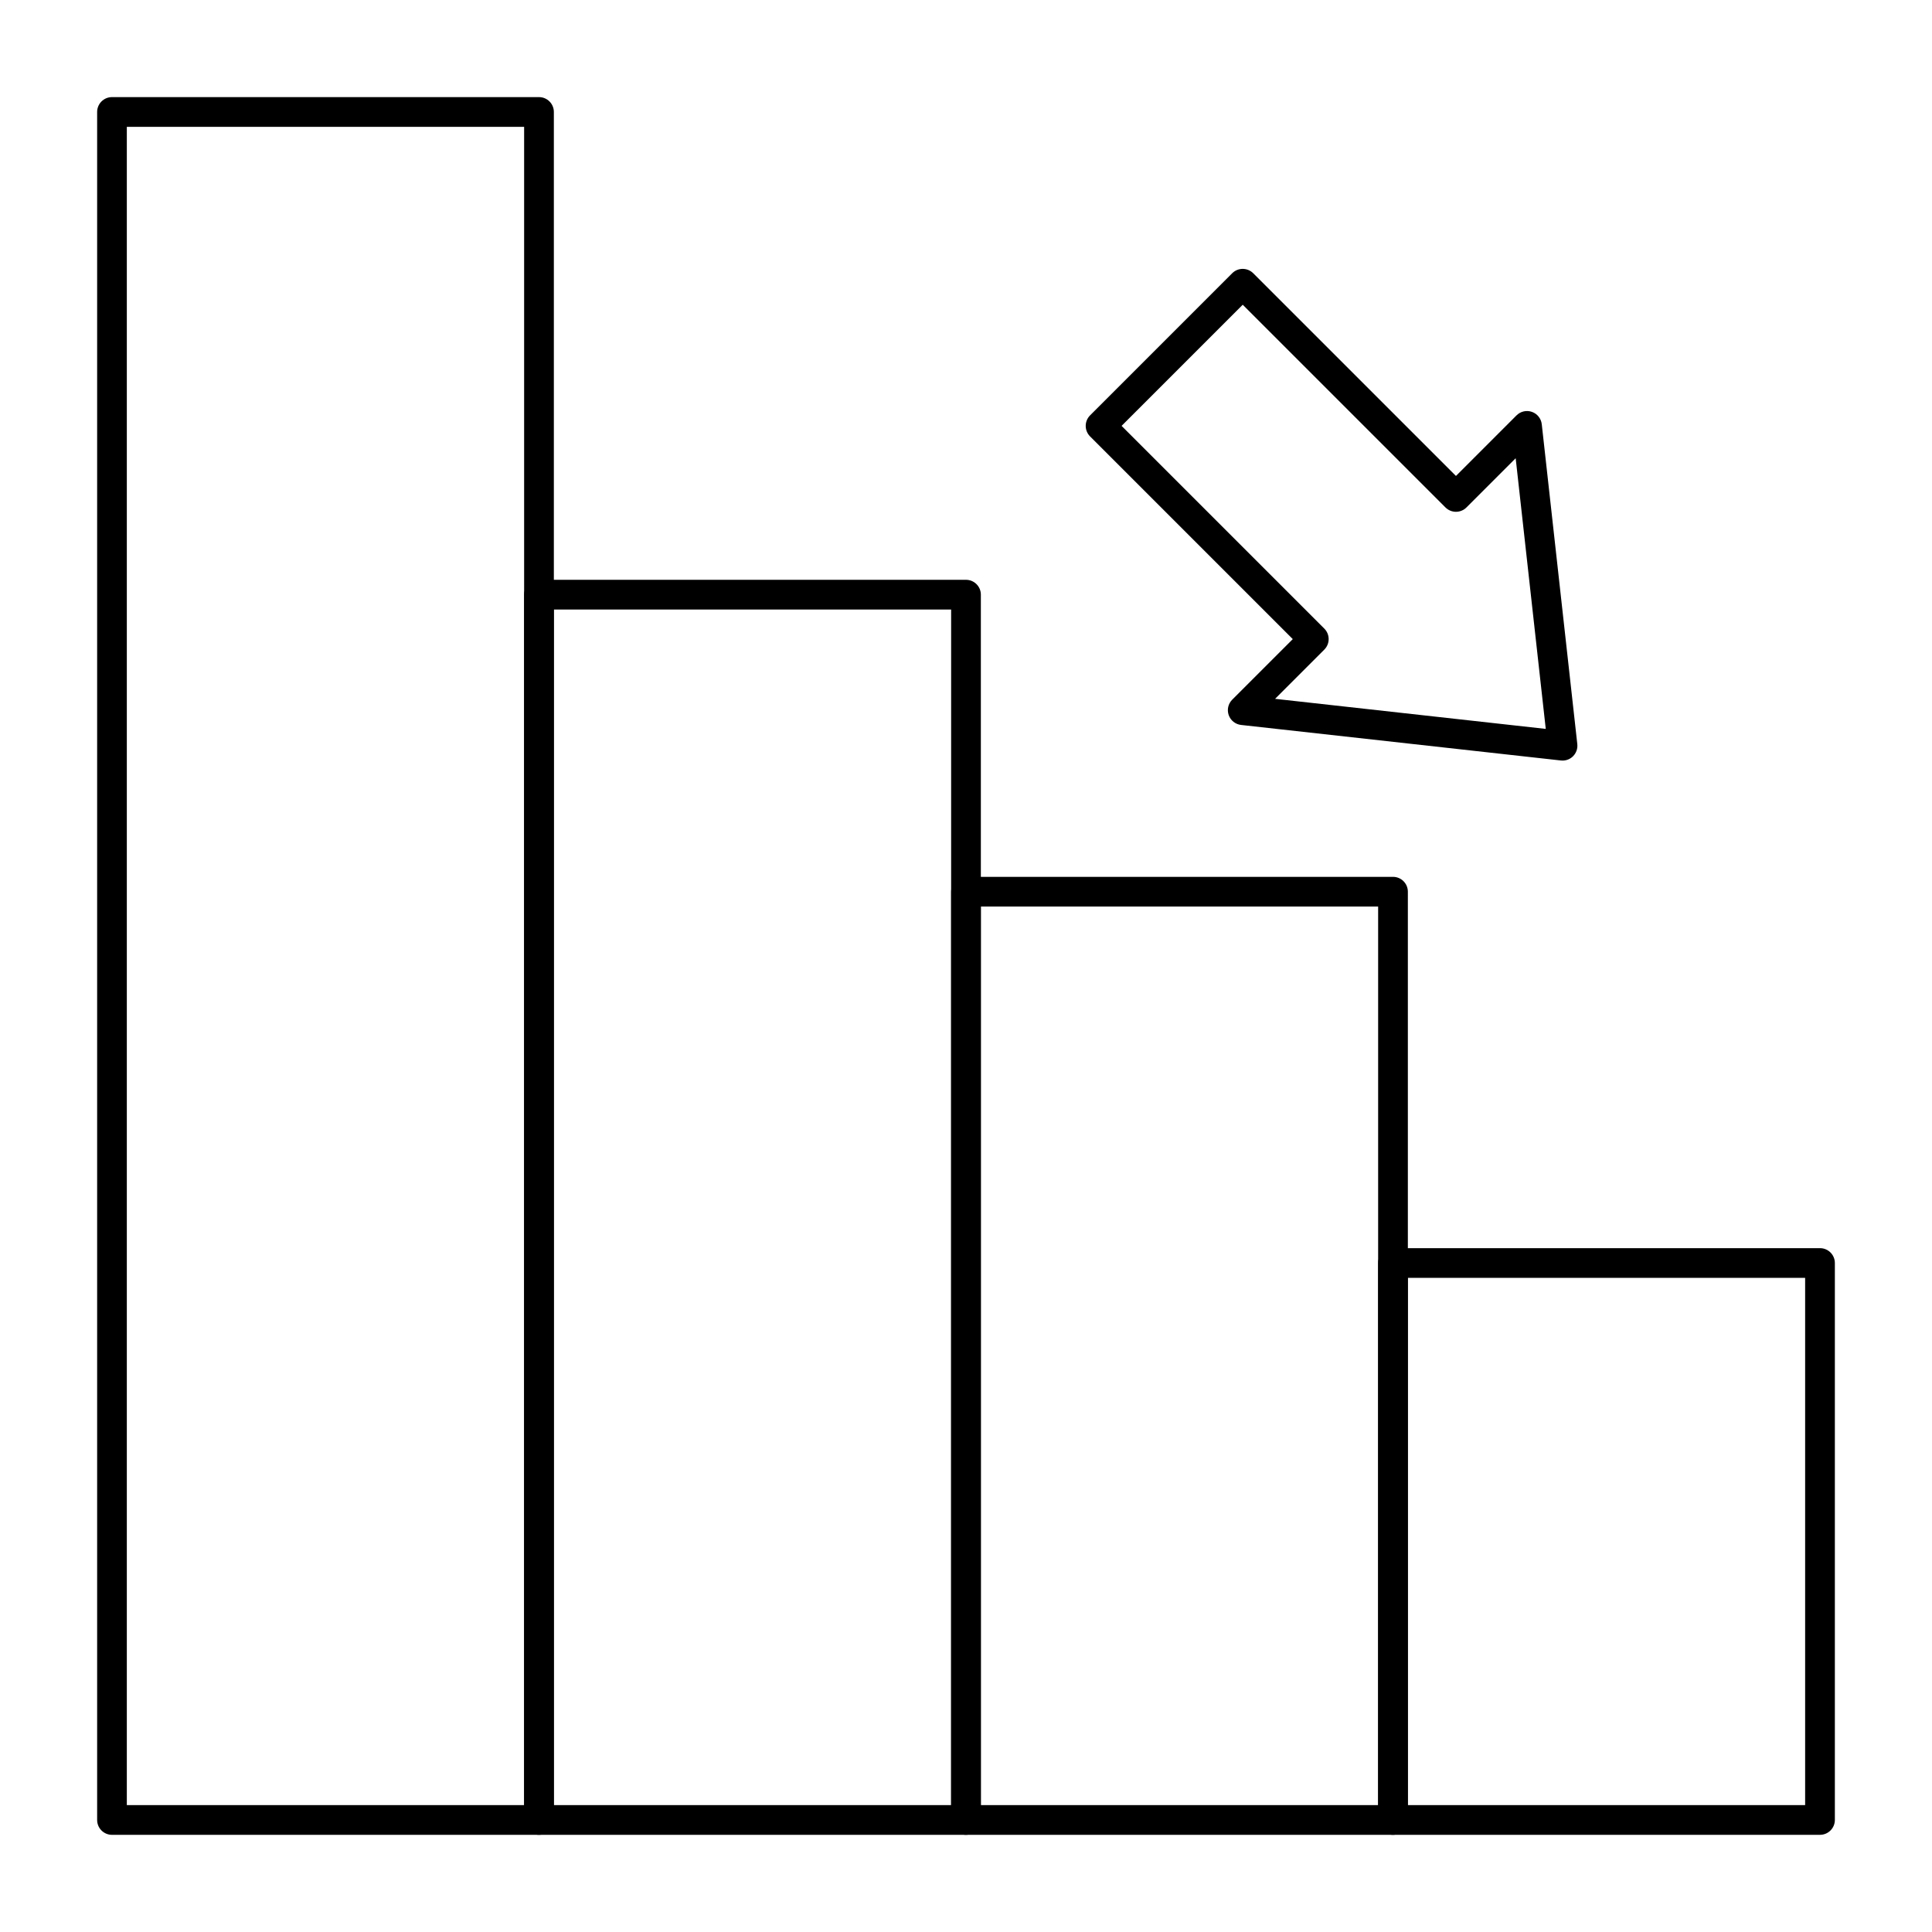
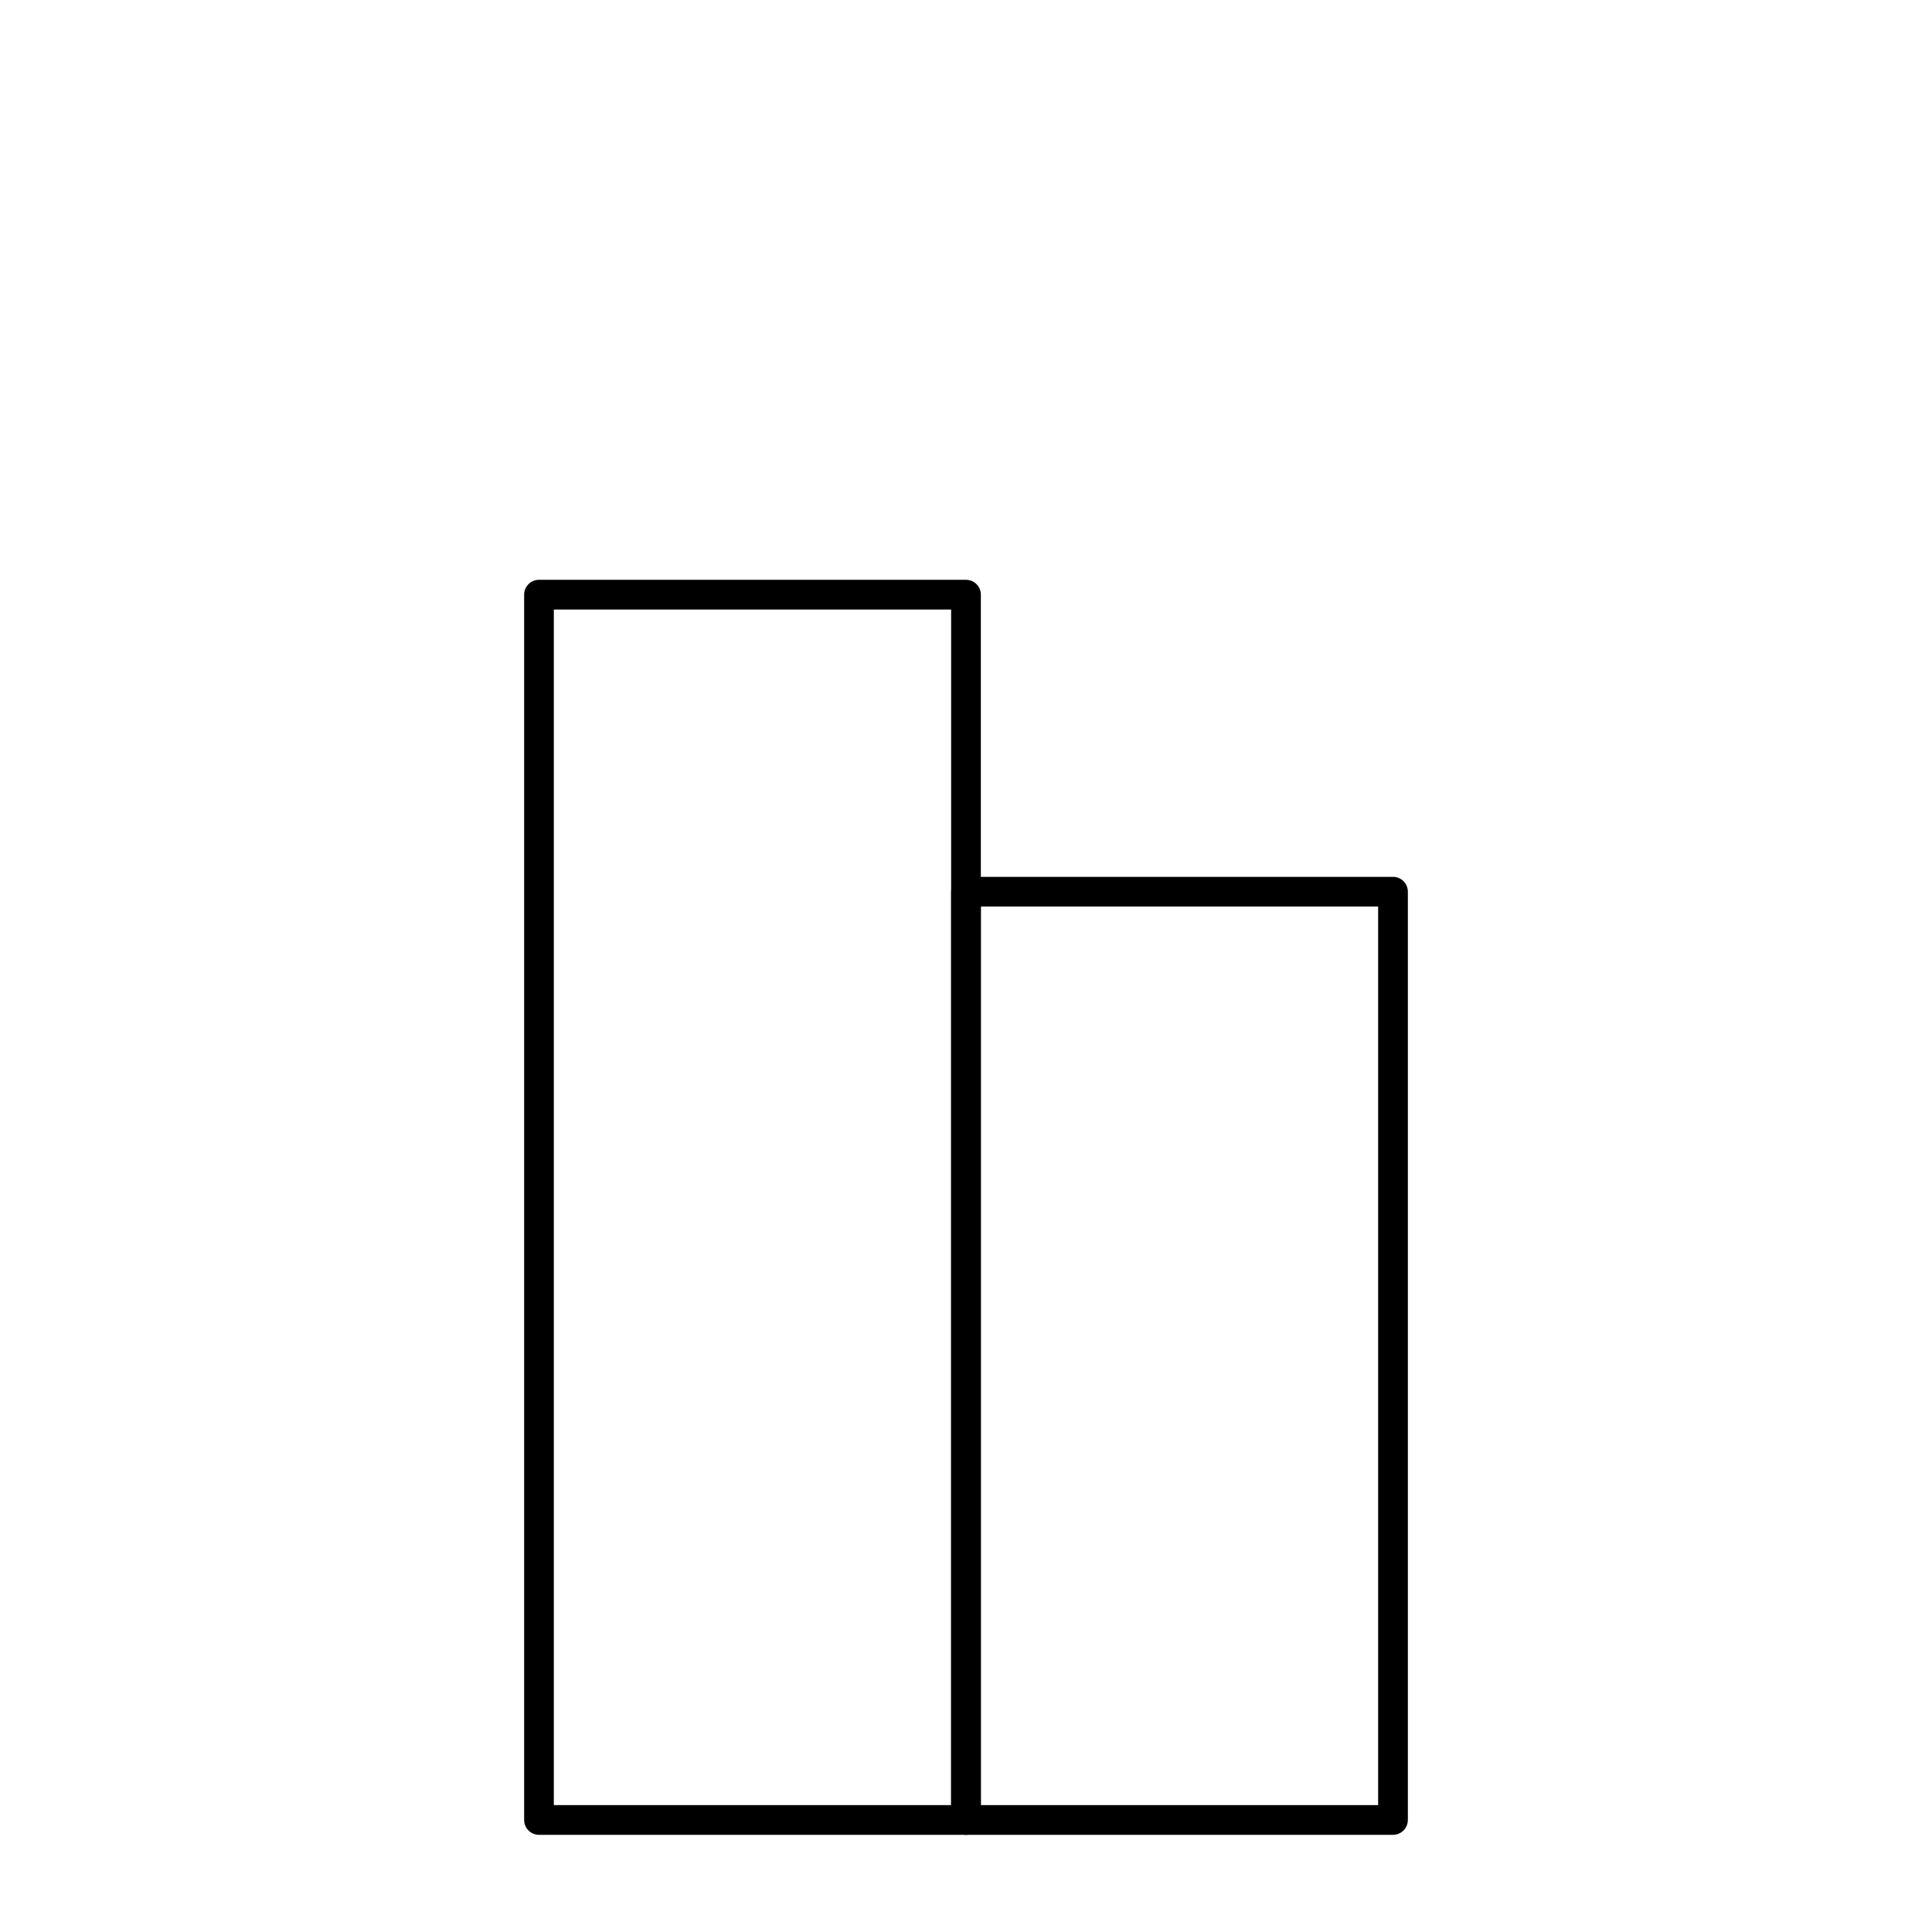
<svg xmlns="http://www.w3.org/2000/svg" fill="#000000" width="800px" height="800px" version="1.1" viewBox="144 144 512 512">
  <g>
-     <path d="m286.84 630.25h-113.16c-2.172 0-3.938-1.762-3.938-3.938v-452.64c0-2.172 1.762-3.938 3.938-3.938h113.16c2.172 0 3.938 1.762 3.938 3.938v452.64c-0.004 2.172-1.766 3.934-3.938 3.934zm-109.23-7.871h105.29v-444.77h-105.29z" />
    <path d="m400 630.25h-113.16c-2.172 0-3.938-1.762-3.938-3.938v-324.72c0-2.172 1.762-3.938 3.938-3.938h113.16c2.172 0 3.938 1.762 3.938 3.938v324.72c-0.004 2.172-1.766 3.934-3.938 3.934zm-109.23-7.871h105.29v-316.85h-105.29z" />
    <path d="m513.16 630.25h-113.16c-2.172 0-3.938-1.762-3.938-3.938v-246c0-2.172 1.762-3.938 3.938-3.938h113.16c2.172 0 3.938 1.762 3.938 3.938v246c-0.004 2.172-1.766 3.934-3.938 3.934zm-109.23-7.871h105.29v-238.13h-105.29z" />
-     <path d="m626.32 630.25h-113.16c-2.172 0-3.938-1.762-3.938-3.938v-147.6c0-2.172 1.762-3.938 3.938-3.938h113.16c2.172 0 3.938 1.762 3.938 3.938v147.6c-0.004 2.172-1.766 3.934-3.938 3.934zm-109.23-7.871h105.29v-139.73h-105.29z" />
-     <path d="m558.1 345.56c-0.145 0-0.289-0.008-0.434-0.023l-84.766-9.418c-1.5-0.168-2.777-1.184-3.281-2.609-0.5-1.43-0.141-3.016 0.93-4.086l16.051-16.051-53.723-53.723c-0.738-0.738-1.152-1.738-1.152-2.785 0-1.043 0.414-2.043 1.152-2.785l37.672-37.672c1.535-1.535 4.027-1.535 5.566 0l53.727 53.723 16.051-16.051c1.07-1.07 2.656-1.434 4.082-0.93 1.43 0.5 2.441 1.773 2.609 3.281l9.418 84.762c0.133 1.188-0.285 2.371-1.129 3.219-0.73 0.734-1.734 1.148-2.773 1.148zm-76.188-16.363 71.73 7.969-7.973-71.73-13.043 13.043c-0.738 0.738-1.742 1.152-2.781 1.152-1.043 0-2.043-0.414-2.781-1.152l-53.727-53.723-32.105 32.105 53.723 53.723c0.738 0.738 1.152 1.738 1.152 2.785 0 1.043-0.414 2.043-1.152 2.785z" />
  </g>
</svg>